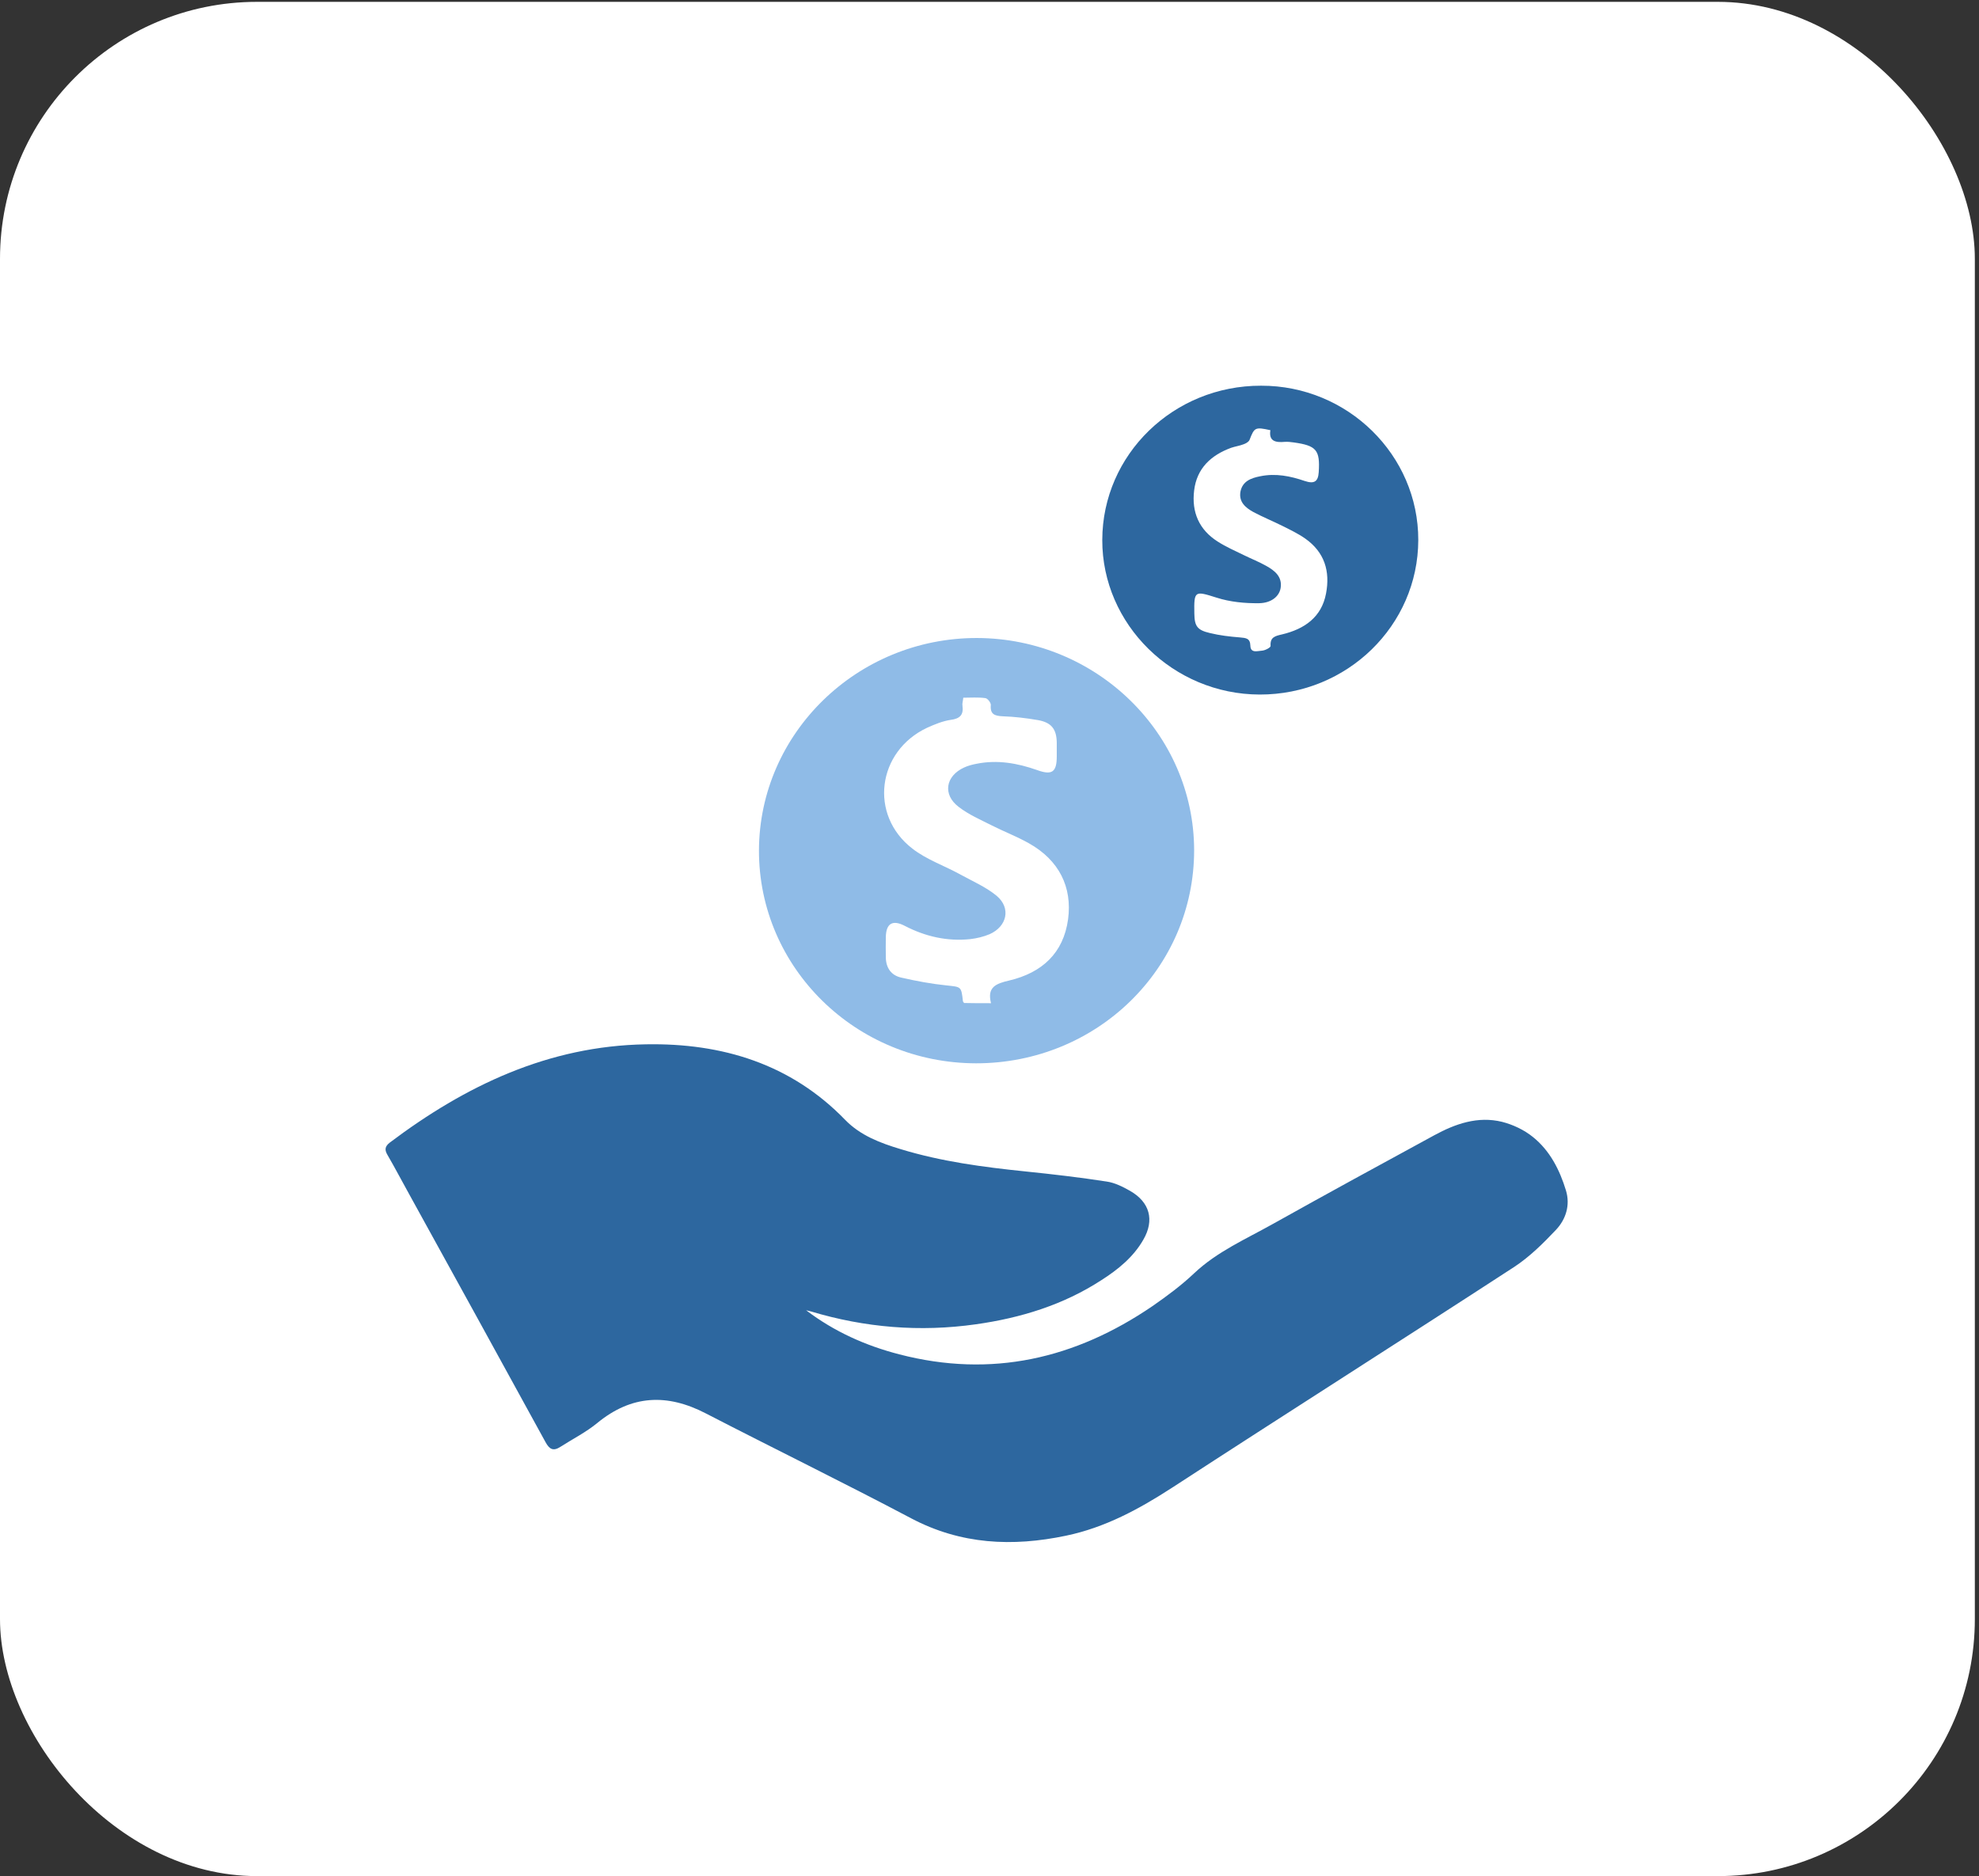
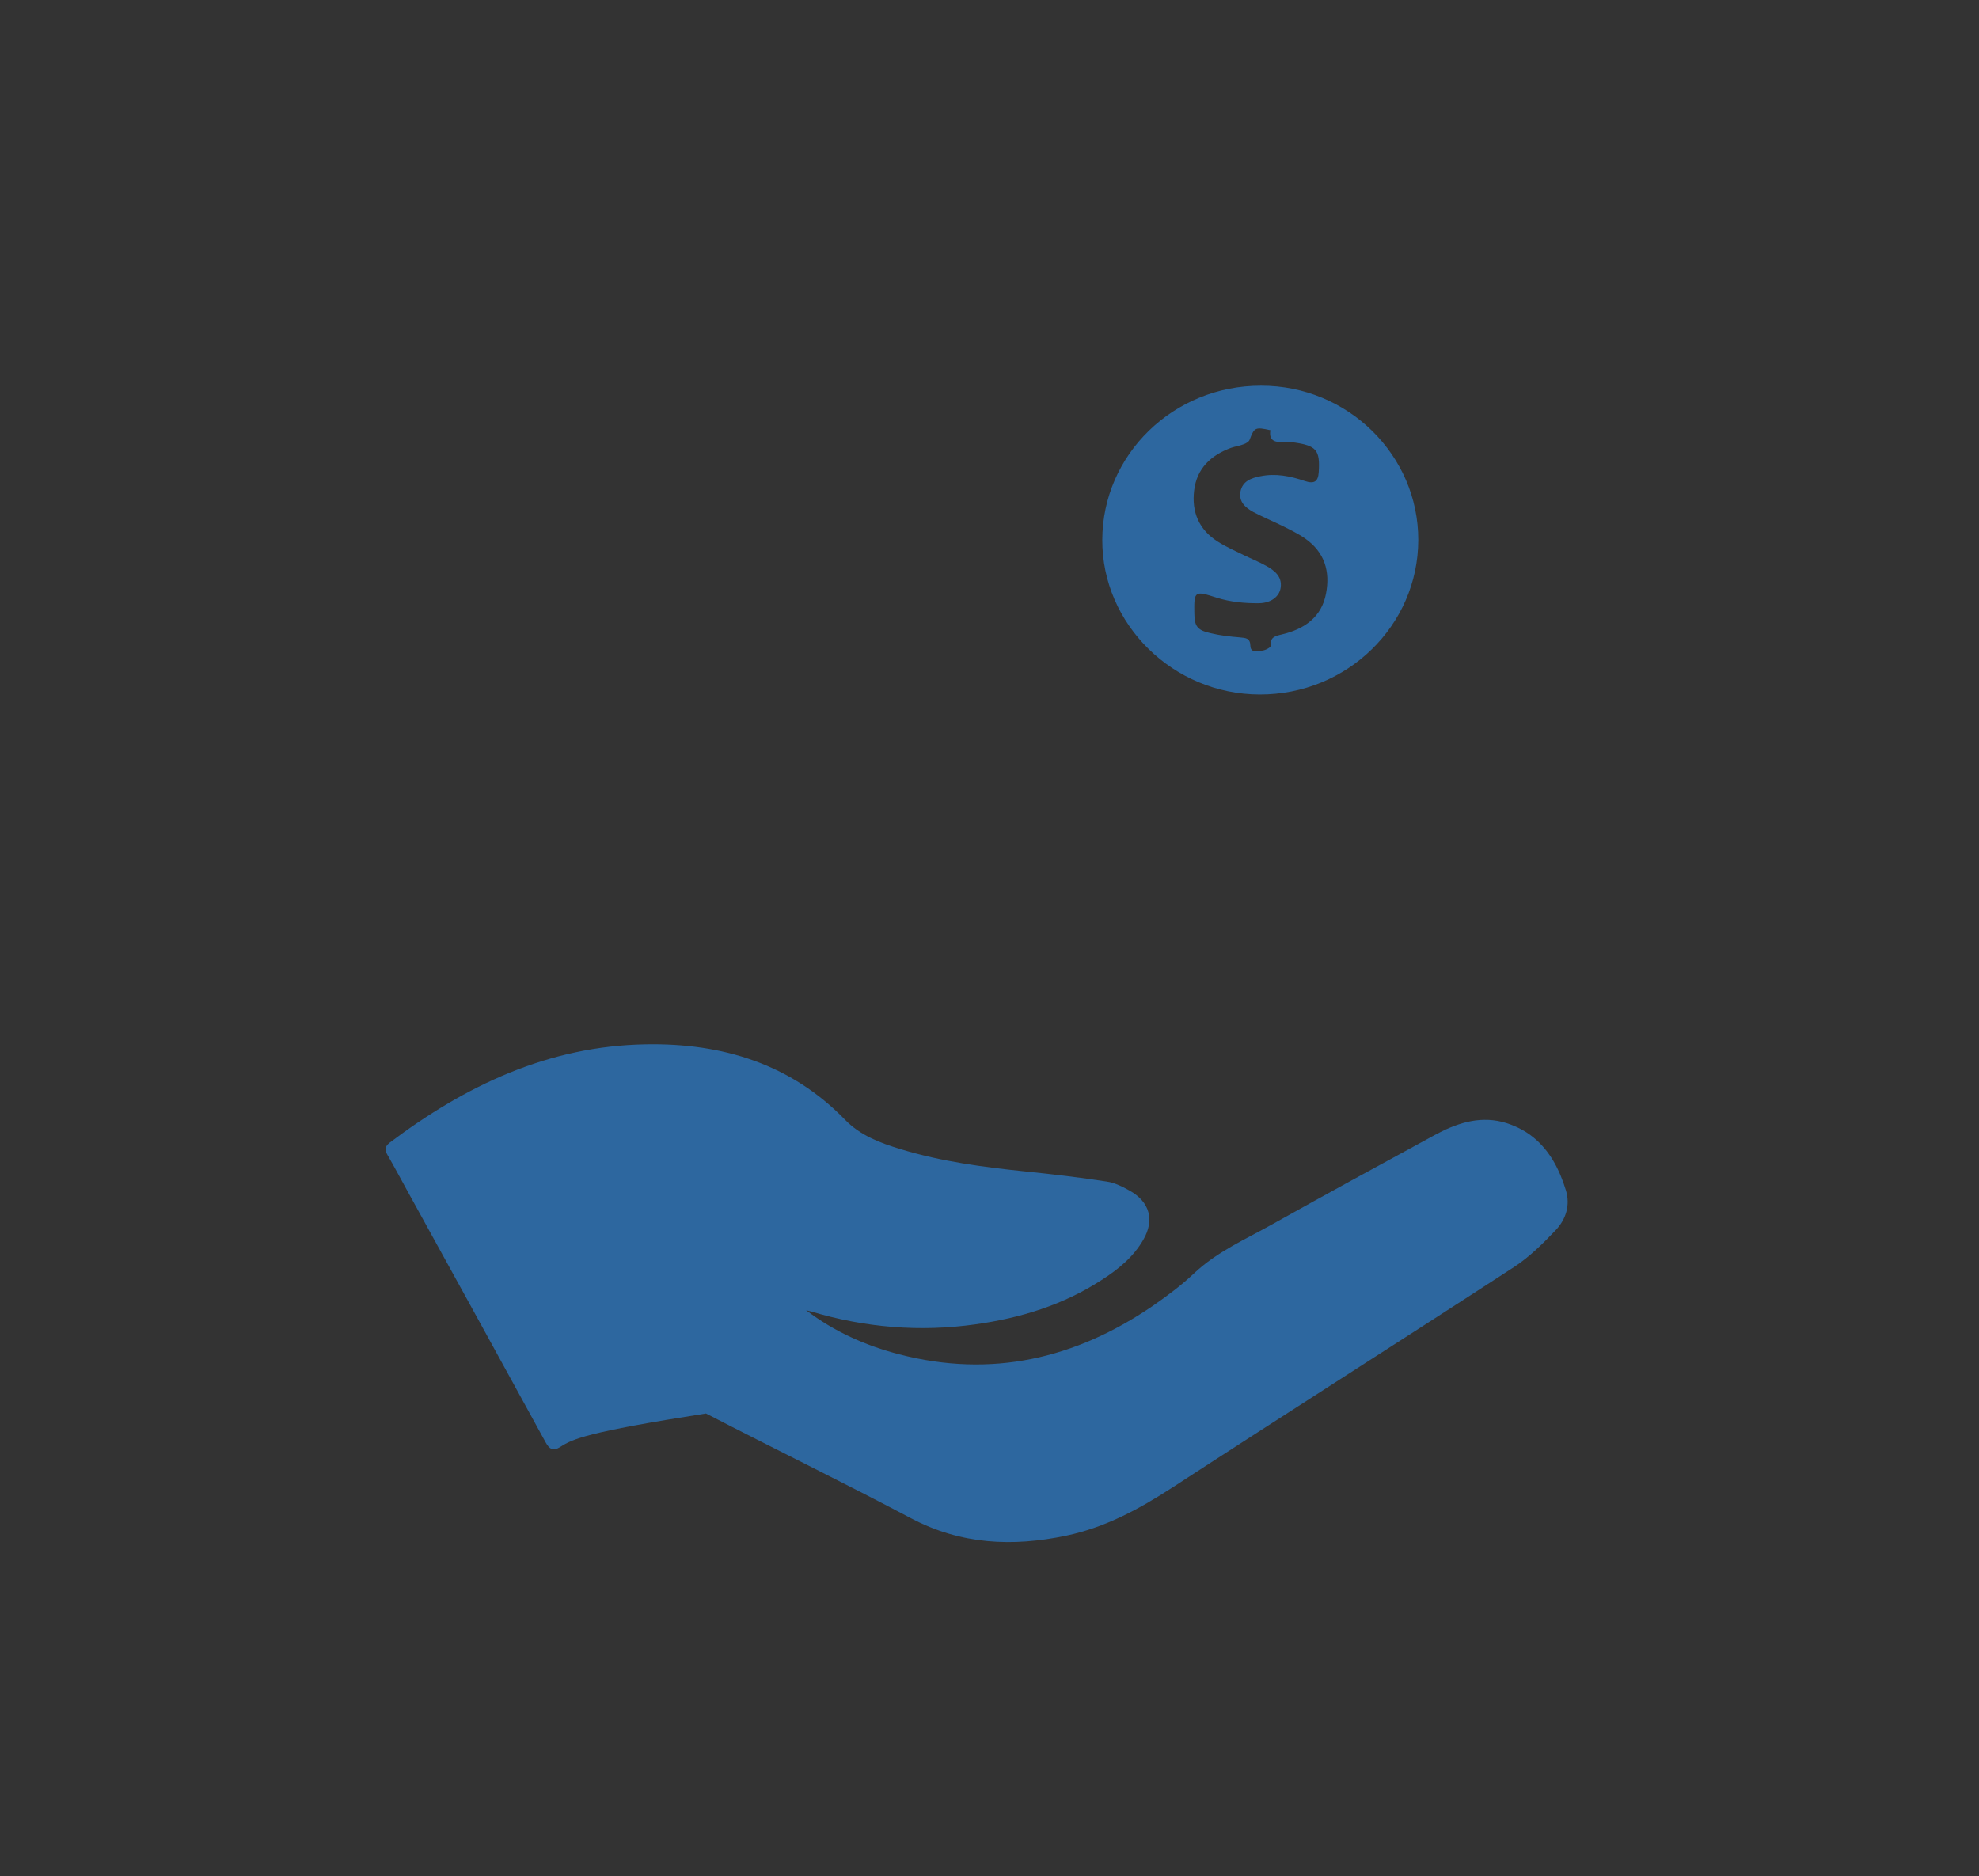
<svg xmlns="http://www.w3.org/2000/svg" width="77" height="73" viewBox="0 0 77 73" fill="none">
  <rect x="0" y="0" width="77" height="73" fill="#333333" stroke="none" />
-   <rect y="0.072" width="76.838" height="72.928" rx="10" fill="white" />
  <g clip-path="url(#clip0_1002_8)">
-     <path d="M31.365 50.983C32.459 51.814 33.679 52.36 34.993 52.699C38.583 53.63 41.841 52.868 44.84 50.822C45.407 50.429 45.966 50.014 46.462 49.544C47.359 48.698 48.477 48.213 49.532 47.621C51.61 46.459 53.711 45.313 55.805 44.174C56.624 43.728 57.498 43.42 58.442 43.651C58.867 43.759 59.308 43.967 59.646 44.243C60.307 44.774 60.685 45.521 60.929 46.321C61.102 46.89 60.929 47.444 60.536 47.859C60.04 48.383 59.513 48.906 58.914 49.298C54.491 52.176 50.043 54.999 45.62 57.877C44.329 58.715 42.998 59.438 41.479 59.754C39.393 60.192 37.386 60.1 35.45 59.077C32.813 57.684 30.121 56.369 27.468 54.999C25.957 54.214 24.572 54.276 23.241 55.368C22.801 55.73 22.281 55.992 21.801 56.299C21.526 56.476 21.376 56.392 21.226 56.115C19.463 52.891 17.692 49.683 15.921 46.467C15.638 45.959 15.37 45.444 15.079 44.944C14.961 44.744 14.969 44.613 15.165 44.459C18.109 42.243 21.337 40.697 25.131 40.635C28.098 40.581 30.774 41.397 32.884 43.574C33.474 44.182 34.246 44.474 35.041 44.713C36.623 45.197 38.26 45.413 39.905 45.582C40.96 45.69 42.015 45.813 43.062 45.975C43.376 46.021 43.683 46.175 43.967 46.336C44.738 46.775 44.927 47.475 44.486 48.236C44.1 48.913 43.502 49.398 42.849 49.814C41.369 50.775 39.716 51.283 37.969 51.529C35.796 51.837 33.655 51.66 31.554 51.029C31.491 51.014 31.428 50.998 31.365 50.983Z" fill="#2D679F" />
-     <path d="M37.976 41.374C33.301 41.366 29.522 37.658 29.53 33.088C29.546 28.525 33.356 24.817 38.016 24.825C42.667 24.84 46.454 28.541 46.462 33.08C46.462 37.681 42.683 41.374 37.976 41.374ZM38.559 39.035C38.401 38.412 38.74 38.273 39.275 38.15C40.534 37.85 41.377 37.096 41.558 35.765C41.723 34.519 41.211 33.472 40.031 32.811C39.566 32.549 39.062 32.357 38.59 32.118C38.149 31.895 37.685 31.695 37.299 31.395C36.67 30.918 36.788 30.195 37.512 29.864C37.661 29.795 37.834 29.749 38 29.718C38.811 29.556 39.59 29.695 40.353 29.964C40.928 30.172 41.117 30.049 41.117 29.433C41.117 29.256 41.117 29.072 41.117 28.895C41.109 28.372 40.912 28.11 40.377 28.018C39.928 27.941 39.472 27.887 39.015 27.871C38.7 27.856 38.519 27.794 38.551 27.433C38.559 27.348 38.425 27.171 38.338 27.164C38.063 27.125 37.772 27.148 37.48 27.148C37.465 27.294 37.433 27.379 37.449 27.464C37.496 27.81 37.354 27.964 36.992 28.01C36.677 28.056 36.363 28.187 36.071 28.318C34.127 29.233 33.804 31.71 35.497 33.018C36.048 33.449 36.756 33.688 37.378 34.034C37.858 34.296 38.37 34.519 38.779 34.857C39.346 35.334 39.181 36.05 38.504 36.35C38.267 36.45 38.008 36.511 37.748 36.542C36.851 36.634 36.008 36.442 35.206 36.027C34.733 35.78 34.481 35.927 34.466 36.45C34.458 36.719 34.466 36.988 34.466 37.258C34.474 37.665 34.678 37.958 35.08 38.042C35.654 38.173 36.229 38.281 36.819 38.342C37.394 38.404 37.402 38.373 37.465 38.95C37.465 38.973 37.488 38.996 37.512 39.027C37.834 39.035 38.173 39.035 38.559 39.035Z" fill="#8FBBE7" />
+     <path d="M31.365 50.983C32.459 51.814 33.679 52.36 34.993 52.699C38.583 53.63 41.841 52.868 44.84 50.822C45.407 50.429 45.966 50.014 46.462 49.544C47.359 48.698 48.477 48.213 49.532 47.621C51.61 46.459 53.711 45.313 55.805 44.174C56.624 43.728 57.498 43.42 58.442 43.651C58.867 43.759 59.308 43.967 59.646 44.243C60.307 44.774 60.685 45.521 60.929 46.321C61.102 46.89 60.929 47.444 60.536 47.859C60.04 48.383 59.513 48.906 58.914 49.298C54.491 52.176 50.043 54.999 45.62 57.877C44.329 58.715 42.998 59.438 41.479 59.754C39.393 60.192 37.386 60.1 35.45 59.077C32.813 57.684 30.121 56.369 27.468 54.999C22.801 55.73 22.281 55.992 21.801 56.299C21.526 56.476 21.376 56.392 21.226 56.115C19.463 52.891 17.692 49.683 15.921 46.467C15.638 45.959 15.37 45.444 15.079 44.944C14.961 44.744 14.969 44.613 15.165 44.459C18.109 42.243 21.337 40.697 25.131 40.635C28.098 40.581 30.774 41.397 32.884 43.574C33.474 44.182 34.246 44.474 35.041 44.713C36.623 45.197 38.26 45.413 39.905 45.582C40.96 45.69 42.015 45.813 43.062 45.975C43.376 46.021 43.683 46.175 43.967 46.336C44.738 46.775 44.927 47.475 44.486 48.236C44.1 48.913 43.502 49.398 42.849 49.814C41.369 50.775 39.716 51.283 37.969 51.529C35.796 51.837 33.655 51.66 31.554 51.029C31.491 51.014 31.428 50.998 31.365 50.983Z" fill="#2D679F" />
    <path d="M55.183 21.016C55.175 24.34 52.413 27.033 49.012 27.025C45.643 27.017 42.88 24.294 42.888 21.009C42.896 17.685 45.659 15 49.067 15.008C52.436 15 55.191 17.708 55.183 21.016ZM49.429 16.739C48.831 16.608 48.807 16.631 48.618 17.116C48.587 17.193 48.477 17.254 48.39 17.285C48.233 17.347 48.06 17.37 47.902 17.424C47.107 17.716 46.564 18.231 46.462 19.085C46.359 19.924 46.651 20.609 47.375 21.07C47.698 21.278 48.068 21.44 48.414 21.609C48.697 21.747 48.989 21.863 49.264 22.017C49.595 22.201 49.886 22.432 49.831 22.855C49.791 23.186 49.484 23.463 48.989 23.471C48.438 23.478 47.863 23.424 47.336 23.255C46.485 22.986 46.454 22.978 46.47 23.871C46.477 24.363 46.58 24.517 47.076 24.632C47.454 24.725 47.847 24.771 48.241 24.802C48.469 24.825 48.642 24.825 48.65 25.125C48.658 25.433 48.941 25.325 49.106 25.317C49.225 25.309 49.445 25.194 49.437 25.133C49.413 24.794 49.61 24.748 49.878 24.686C50.752 24.479 51.421 24.017 51.594 23.094C51.759 22.232 51.539 21.486 50.783 20.955C50.508 20.762 50.201 20.616 49.894 20.462C49.524 20.278 49.13 20.116 48.768 19.924C48.461 19.755 48.194 19.532 48.264 19.131C48.343 18.724 48.674 18.601 49.036 18.531C49.634 18.408 50.209 18.524 50.767 18.716C51.137 18.839 51.287 18.739 51.31 18.37C51.366 17.508 51.216 17.339 50.342 17.216C50.224 17.2 50.106 17.185 49.988 17.193C49.642 17.224 49.358 17.177 49.429 16.739Z" fill="#2D679F" />
  </g>
  <defs>
    <clipPath id="clip0_1002_8">
      <rect width="46" height="45" fill="white" transform="translate(15 15)" />
    </clipPath>
  </defs>
</svg>